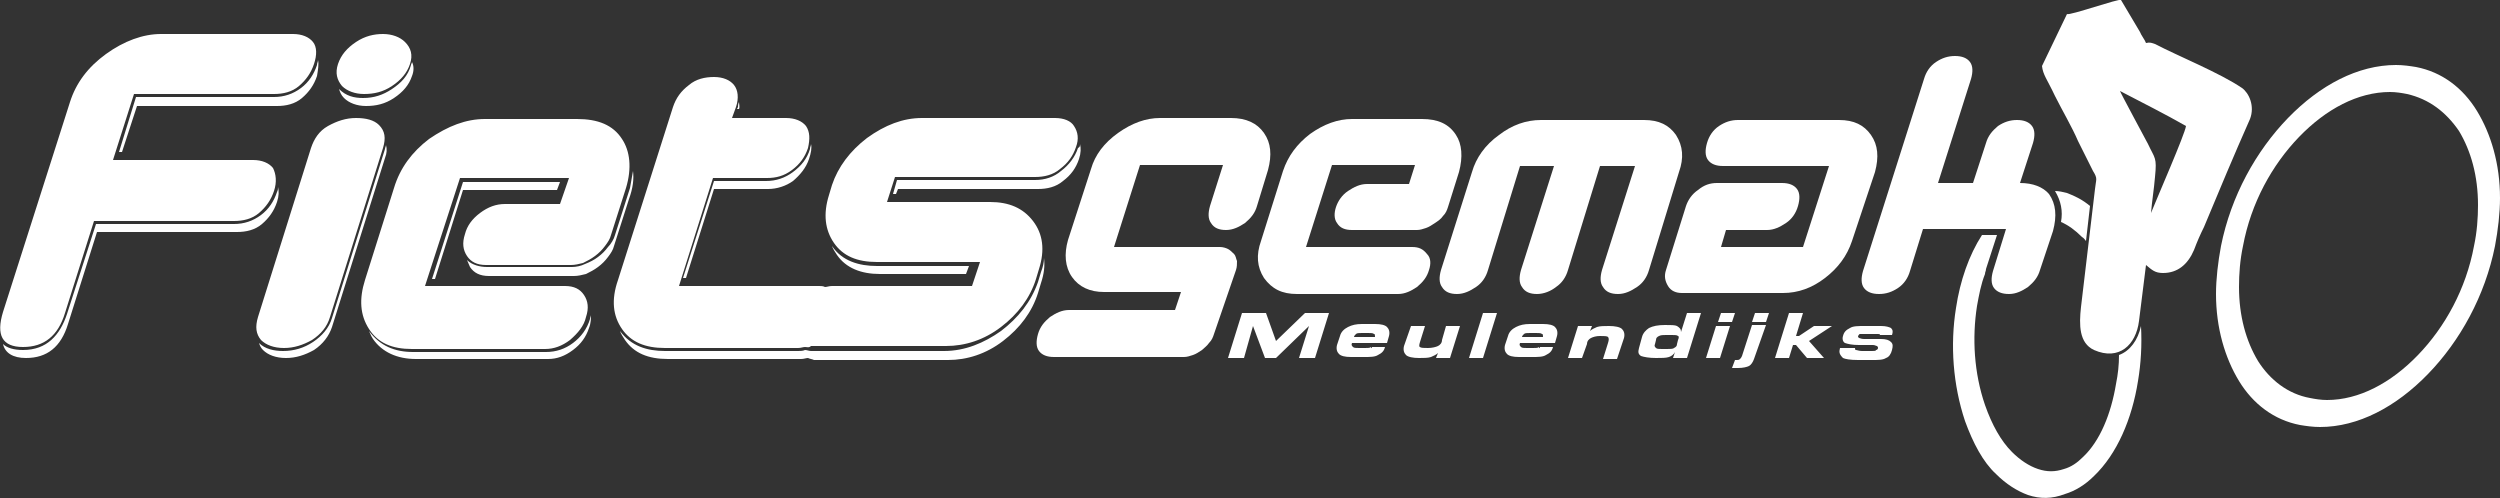
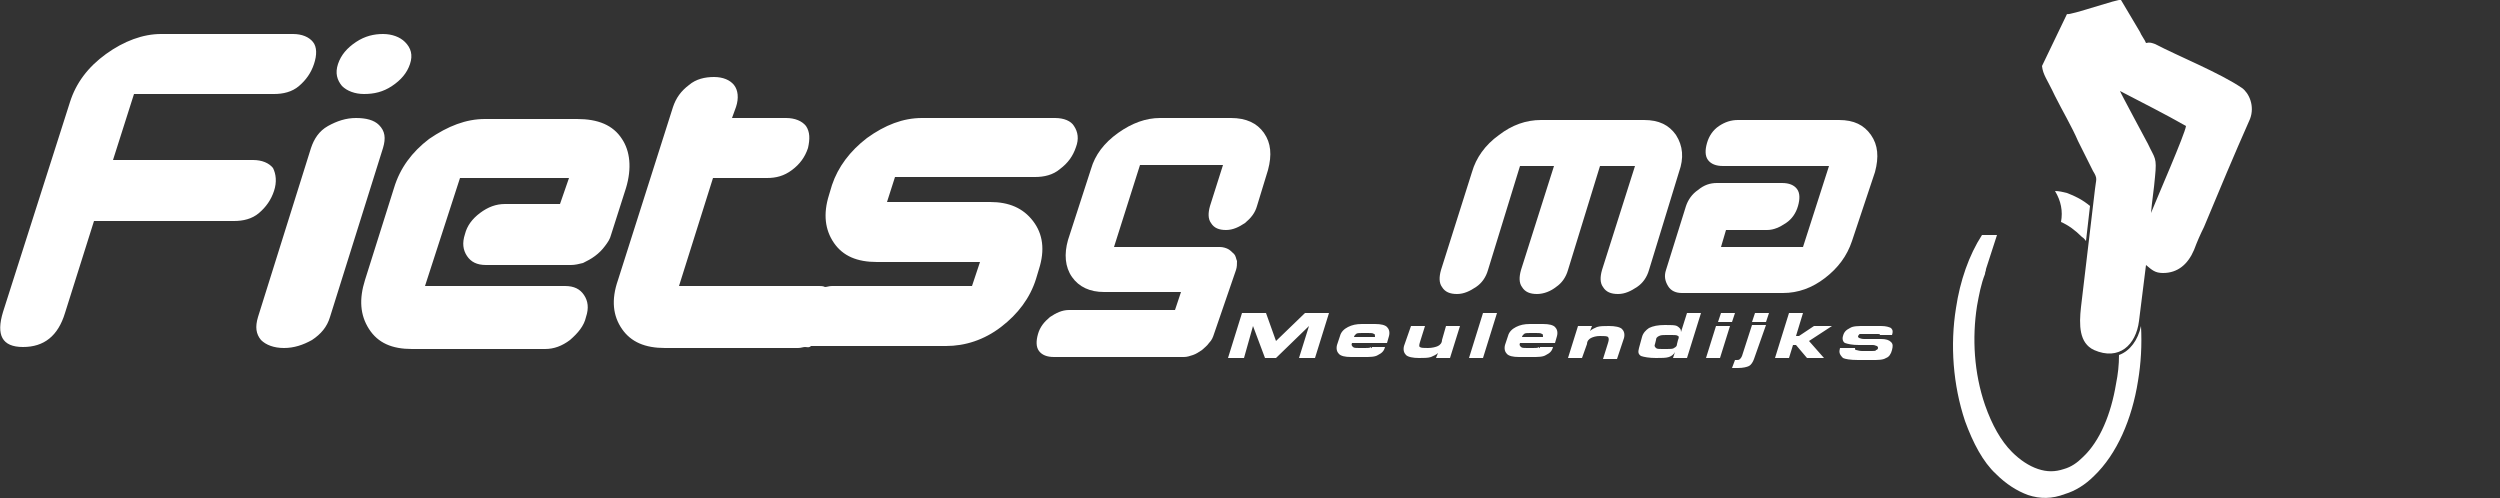
<svg xmlns="http://www.w3.org/2000/svg" version="1.1" baseProfile="basic" id="Laag_1" x="0px" y="0px" viewBox="0 0 250 49.8" xml:space="preserve">
  <rect x="0" y="0" width="250" height="49.8" fill="#333333" stroke="none" />
  <style type="text/css">
	.st0{fill-rule:evenodd;clip-rule:evenodd;fill:#FFFFFF;}
</style>
-   <path class="st0" d="M239.6,6.5c0.7,0,1.4,0.1,2,0.2c2.6,0.5,4.7,2.1,6.1,4.4c1.4,2.3,2.3,5.3,2.3,8.7c0,1.5-0.2,3.2-0.5,4.8  c-1,5-3.5,9.5-6.7,12.8c-3.2,3.3-7,5.3-10.8,5.3c-0.7,0-1.4-0.1-2-0.2c-2.6-0.5-4.7-2.1-6.1-4.4c-1.4-2.3-2.3-5.3-2.3-8.7  c0-1.5,0.2-3.2,0.5-4.8c1-5,3.5-9.5,6.7-12.8C232,8.5,235.8,6.5,239.6,6.5L239.6,6.5z M240.7,9.4c-0.5-0.1-1.1-0.2-1.7-0.2  c-3.2,0-6.4,1.7-9.1,4.5c-2.7,2.8-4.8,6.6-5.6,10.9c-0.3,1.4-0.4,2.8-0.4,4.1c0,2.9,0.7,5.4,1.9,7.4c1.2,1.9,3,3.3,5.2,3.7  c0.5,0.1,1.1,0.2,1.7,0.2c3.2,0,6.4-1.7,9.1-4.5c2.7-2.8,4.8-6.6,5.6-10.9c0.3-1.4,0.4-2.8,0.4-4.1c0-2.9-0.7-5.4-1.9-7.4  C244.6,11.2,242.9,9.9,240.7,9.4z" />
  <path class="st0" d="M205.5,19.1c0.4,0,0.8,0.1,1.2,0.2c0.8,0.3,1.6,0.7,2.3,1.3l-0.4,3.5c-0.1-0.1-0.2-0.3-0.4-0.4  c-0.7-0.7-1.4-1.2-2.1-1.5C206.3,21.1,206.1,20.1,205.5,19.1L205.5,19.1z M214.1,32.6c-0.3,1.4-1.1,2.5-2.2,2.9c0,1-0.1,1.9-0.3,2.9  c-0.5,3-1.6,5.7-3.3,7.3c-0.6,0.6-1.2,1-1.9,1.2c-0.9,0.3-1.7,0.3-2.6,0c-0.9-0.3-1.8-0.9-2.6-1.7c-1.1-1.1-2-2.7-2.7-4.7  c-1.1-3.2-1.3-6.7-0.8-9.9c0.2-1.1,0.4-2.2,0.8-3.2c0-0.2,0.1-0.3,0.1-0.5l1.1-3.4h-1.5c-1.3,2-2.2,4.6-2.6,7.3  c-0.6,3.7-0.3,7.7,0.9,11.3c0.8,2.2,1.8,4.1,3.1,5.3c1,1,2.1,1.7,3.2,2.1c1.2,0.4,2.4,0.4,3.7-0.1c1-0.3,2-0.9,2.9-1.8  c2.3-2.2,3.8-5.7,4.4-9.5C214.1,36.3,214.2,34.5,214.1,32.6z" />
  <path class="st0" d="M209.4,35c2.5,1.1,4.2-0.5,4.5-2.9l0.7-5.6c0.6,0.5,0.9,0.8,1.7,0.8c1.5,0,2.5-0.9,3.1-2.3  c0.3-0.8,0.6-1.5,1-2.3c1.5-3.6,3-7.2,4.6-10.8c0.5-1.3-0.1-2.6-0.8-3.1c-2.2-1.5-6.4-3.2-8.7-4.4c-0.3-0.1-0.5-0.2-0.9-0.1  c-0.1-0.3-0.5-0.8-0.6-1.1L212.1,0c-0.1-0.2-5.2,1.6-5.4,1.4l-2.5,5.2c0.1,0.9,0.5,1.3,1.3,3c0.7,1.4,1.7,3.1,2.3,4.5  c0.5,1,1,2,1.5,3c0.5,0.8,0.3,0.8,0.2,1.8l-1.4,11.8C207.9,32.5,207.9,34.3,209.4,35L209.4,35z M218.6,12.6  c-0.1,0.8-2.9,7.2-3.5,8.7c0.1-1.2,0.3-2.4,0.4-3.6c0.2-2,0-1.8-0.7-3.3c-0.1-0.2-2.8-5.2-2.8-5.3C214.3,10.3,216.5,11.4,218.6,12.6  z" />
  <path class="st0" d="M124.4,35.8h-1.6l1.4-4.5h2.4l1,2.8l2.9-2.8h2.4l-1.4,4.5h-1.6l1-3.2l-3.3,3.2h-1.1l-1.2-3.2L124.4,35.8  L124.4,35.8z M137.2,34.7h1.3l0,0c-0.1,0.4-0.3,0.6-0.7,0.8c-0.3,0.2-0.8,0.2-1.4,0.2h-1.3c-0.6,0-1-0.1-1.2-0.3  c-0.2-0.2-0.3-0.5-0.2-0.9l0.3-0.9c0.1-0.4,0.4-0.7,0.8-0.9c0.4-0.2,0.8-0.3,1.4-0.3h1.3c0.6,0,1,0.1,1.2,0.3  c0.2,0.2,0.3,0.5,0.2,0.9l-0.2,0.7h-3.5c0,0,0,0,0,0c0,0,0,0,0,0c-0.1,0.2,0,0.3,0.1,0.4c0.1,0.1,0.3,0.1,0.6,0.1h0.6  c0.3,0,0.5,0,0.6-0.1C137.1,34.9,137.2,34.8,137.2,34.7L137.2,34.7z M135.4,33.7h2.1l0,0c0-0.2,0-0.3-0.1-0.3  c-0.1-0.1-0.3-0.1-0.6-0.1h-0.6c-0.3,0-0.5,0-0.6,0.1C135.5,33.5,135.4,33.6,135.4,33.7L135.4,33.7L135.4,33.7z M144.6,32.6h1.4  l-1,3.2h-1.4l0.2-0.5c-0.2,0.2-0.5,0.3-0.7,0.4c-0.3,0.1-0.7,0.1-1.2,0.1c-0.6,0-1.1-0.1-1.3-0.3c-0.2-0.2-0.3-0.5-0.2-0.9l0.7-2  h1.4l-0.5,1.6c-0.1,0.3-0.1,0.5,0,0.5c0.1,0.1,0.4,0.1,0.8,0.1c0.4,0,0.8-0.1,1-0.2c0.2-0.1,0.4-0.3,0.4-0.6L144.6,32.6L144.6,32.6z   M148.3,35.8h-1.4l1.4-4.5h1.4L148.3,35.8L148.3,35.8z M154,34.7h1.3l0,0c-0.1,0.4-0.3,0.6-0.7,0.8c-0.3,0.2-0.8,0.2-1.4,0.2h-1.3  c-0.6,0-1-0.1-1.2-0.3c-0.2-0.2-0.3-0.5-0.2-0.9l0.3-0.9c0.1-0.4,0.4-0.7,0.8-0.9c0.4-0.2,0.8-0.3,1.4-0.3h1.3c0.6,0,1,0.1,1.2,0.3  c0.2,0.2,0.3,0.5,0.2,0.9l-0.2,0.7H152c0,0,0,0,0,0c0,0,0,0,0,0c-0.1,0.2,0,0.3,0.1,0.4c0.1,0.1,0.3,0.1,0.6,0.1h0.6  c0.3,0,0.5,0,0.6-0.1C153.9,34.9,154,34.8,154,34.7L154,34.7z M152.2,33.7h2.1l0,0c0-0.2,0-0.3-0.1-0.3c-0.1-0.1-0.3-0.1-0.6-0.1  h-0.6c-0.3,0-0.5,0-0.6,0.1C152.3,33.5,152.2,33.6,152.2,33.7L152.2,33.7L152.2,33.7z M158.2,35.8h-1.4l1-3.2h1.4l-0.2,0.5  c0.2-0.2,0.5-0.3,0.7-0.4c0.3-0.1,0.7-0.1,1.2-0.1c0.6,0,1.1,0.1,1.3,0.3c0.2,0.2,0.3,0.5,0.2,0.9l-0.7,2.1h-1.4l0.5-1.6  c0.1-0.3,0.1-0.5,0-0.6c-0.1-0.1-0.4-0.1-0.8-0.1c-0.4,0-0.7,0.1-0.9,0.2c-0.2,0.1-0.4,0.3-0.4,0.6L158.2,35.8L158.2,35.8z   M166.7,34.9c0.3,0,0.6,0,0.7-0.1c0.2-0.1,0.3-0.2,0.3-0.4l0.1-0.4c0.1-0.2,0.1-0.4,0-0.4c-0.1-0.1-0.3-0.1-0.6-0.1h-0.6  c-0.3,0-0.5,0-0.7,0.1c-0.2,0.1-0.3,0.2-0.3,0.4l-0.1,0.4c-0.1,0.2,0,0.3,0.1,0.4c0.1,0.1,0.3,0.1,0.6,0.1H166.7L166.7,34.9z   M168.1,33.2l0.6-1.9h1.4l-1.4,4.5h-1.4l0.2-0.6c-0.1,0.2-0.3,0.4-0.6,0.5c-0.3,0.1-0.7,0.1-1.3,0.1c-0.7,0-1.2-0.1-1.5-0.2  c-0.3-0.2-0.3-0.4-0.2-0.8l0.3-1.1c0.1-0.4,0.4-0.7,0.7-0.9c0.4-0.2,0.9-0.3,1.6-0.3c0.6,0,1,0,1.2,0.1  C168,32.8,168.1,32.9,168.1,33.2L168.1,33.2z M173.2,32.2h-1.4l0.3-0.9h1.4L173.2,32.2L173.2,32.2z M172,35.8h-1.4l1-3.2h1.4  L172,35.8L172,35.8z M176.6,32.2h-1.4l0.3-0.9h1.4L176.6,32.2L176.6,32.2z M175.4,35.9c-0.1,0.3-0.3,0.6-0.5,0.7  c-0.2,0.1-0.6,0.2-1.1,0.2c-0.1,0-0.2,0-0.3,0c-0.1,0-0.2,0-0.3,0l0.3-0.8c0,0,0,0,0.1,0c0,0,0.1,0,0.1,0c0.1,0,0.2,0,0.3-0.1  c0.1-0.1,0.1-0.1,0.2-0.3l1-3.1h1.4L175.4,35.9L175.4,35.9z M179.6,33.6h0.3l1.5-1h1.8l-2.3,1.5l1.5,1.7h-1.7l-1.1-1.3h-0.3  l-0.4,1.3h-1.4l1.4-4.5h1.4L179.6,33.6L179.6,33.6z M184,34.8l1.5,0l0,0c0,0.1,0,0.2,0.1,0.2c0.1,0,0.3,0.1,0.6,0.1h1  c0.2,0,0.4,0,0.4-0.1c0.1,0,0.2-0.1,0.2-0.2c0-0.1,0-0.1-0.1-0.2c-0.1,0-0.2-0.1-0.4-0.1l-1.4,0c-0.7,0-1.1-0.1-1.4-0.2  c-0.2-0.1-0.3-0.4-0.2-0.7c0.1-0.4,0.3-0.6,0.7-0.8c0.3-0.2,0.8-0.2,1.5-0.2h1.6c0.5,0,0.8,0.1,1,0.2c0.2,0.2,0.2,0.4,0.1,0.7H188  c0-0.1-0.1-0.1-0.2-0.1c-0.1,0-0.3,0-0.4,0h-1c-0.2,0-0.3,0-0.4,0c-0.1,0-0.1,0.1-0.2,0.2c0,0.1,0,0.1,0.1,0.2  c0.1,0,0.2,0.1,0.5,0.1h1.7c0.5,0,0.8,0.1,1,0.3c0.2,0.2,0.2,0.4,0.1,0.8c-0.1,0.4-0.3,0.7-0.6,0.8c-0.3,0.2-0.8,0.2-1.4,0.2h-1.4  c-0.8,0-1.3-0.1-1.5-0.2C183.9,35.4,183.9,35.2,184,34.8z" />
-   <path class="st0" d="M80.8,35.8c-0.2,0-0.4,0.1-0.7,0.1H66.8c-2,0-3.4-0.6-4.3-1.9c-0.2-0.3-0.4-0.6-0.5-0.9c1.1,1.5,2.7,2,4.5,2  h13.3c0.2,0,0.5,0,0.7-0.1c0.2,0,0.4,0.1,0.6,0.1h13.3c2.1,0,4-0.8,5.7-2c1.7-1.3,3-2.9,3.7-4.9l0.3-1c0.2-0.5,0.3-1,0.3-1.4  c0.1,0.8,0,1.6-0.3,2.5l-0.3,1c-0.6,1.9-1.8,3.5-3.5,4.8c-1.7,1.3-3.6,1.9-5.5,1.9H81.4C81.2,35.9,81,35.9,80.8,35.8L80.8,35.8z   M73.9,10.2c0,0.2,0.1,0.5,0,0.7h-0.2l0.1-0.2C73.8,10.6,73.8,10.4,73.9,10.2L73.9,10.2z M81.1,14.4c0,0.2-0.1,0.3-0.1,0.5  c-0.3,1-0.9,1.7-1.7,2.3c-0.8,0.6-1.7,0.9-2.7,0.9h-5.2l-3.1,9.7h0.3l2.8-8.9h5.4c0.9,0,1.8-0.3,2.5-0.8c0.7-0.6,1.3-1.3,1.6-2.2  C81.1,15.3,81.2,14.8,81.1,14.4L81.1,14.4z M96.6,27.4l0.3-0.8h-9.2c-1.8,0-3.5-0.5-4.5-2c0.1,0.3,0.3,0.6,0.5,0.9  c0.9,1.3,2.4,1.9,4.3,1.9H96.6L96.6,27.4z M108,14.4c0.1,0.4,0.1,0.9-0.1,1.5c-0.3,0.9-0.8,1.6-1.6,2.2c-0.7,0.6-1.6,0.8-2.5,0.8  h-14l-0.2,0.5h-0.3l0.4-1.4h13.8c1,0,1.9-0.3,2.6-0.9c0.8-0.6,1.4-1.4,1.7-2.3C108,14.7,108,14.6,108,14.4L108,14.4z M58.9,32.8  c-0.3,0.9-0.8,1.6-1.6,2.2c-0.8,0.6-1.6,0.9-2.5,0.9H41.6c-1.9,0-3.4-0.7-4.3-2c-0.2-0.3-0.3-0.6-0.4-0.8c1.1,1.5,2.6,2.1,4.4,2.1  h13.3c1,0,1.9-0.3,2.7-0.9c0.8-0.6,1.4-1.4,1.7-2.4c0-0.1,0.1-0.3,0.1-0.4C59.1,31.8,59.1,32.3,58.9,32.8L58.9,32.8z M63.3,17.1  c-0.1,0.6-0.2,1.1-0.3,1.7l-1.5,4.7c-0.1,0.4-0.4,0.9-0.7,1.2c-0.3,0.4-0.6,0.7-1,1c-0.4,0.3-0.8,0.5-1.3,0.7  c-0.4,0.2-0.9,0.3-1.3,0.3h-8.5c-0.7,0-1.5-0.2-2-0.7c0.1,0.2,0.2,0.5,0.3,0.7c0.4,0.6,1,0.9,1.9,0.9h8.5c0.4,0,0.8-0.1,1.2-0.2  c0.4-0.2,0.8-0.4,1.2-0.7c0.4-0.3,0.7-0.6,1-1c0.3-0.4,0.5-0.7,0.6-1.1l1.5-4.7C63.3,18.8,63.4,17.9,63.3,17.1L63.3,17.1z M55.7,19  h-9.4l-2.8,8.9h-0.3l3.1-9.7h9.7L55.7,19L55.7,19z M33.2,32.7l5.3-16.9c0.2-0.5,0.2-0.9,0.1-1.3c0,0.1-0.1,0.3-0.1,0.4l-5.3,16.9  c-0.3,1-1,1.8-1.9,2.4c-0.9,0.6-1.9,0.9-3,0.9c-0.9,0-1.8-0.2-2.4-0.8c0.1,0.3,0.2,0.5,0.4,0.7c0.5,0.5,1.3,0.8,2.3,0.8  s1.9-0.3,2.8-0.8C32.3,34.4,32.9,33.6,33.2,32.7L33.2,32.7z M27.7,20.2c-0.3,0.9-0.8,1.6-1.5,2.2c-0.7,0.6-1.6,0.8-2.5,0.8h-14  l-2.9,9.2c-0.7,2.3-2.1,3.4-4.2,3.4c-1.3,0-2.1-0.5-2.3-1.4c0.4,0.4,1.1,0.6,2,0.6c2.4,0,3.7-1.5,4.4-3.6l2.9-9h13.8  c1,0,1.9-0.3,2.7-0.9c0.8-0.6,1.3-1.4,1.6-2.3c0.1-0.2,0.1-0.3,0.1-0.5C27.9,19.1,27.9,19.6,27.7,20.2L27.7,20.2z M31.8,6  c0.1,0.4,0,1-0.1,1.6c-0.3,0.9-0.8,1.6-1.5,2.2c-0.7,0.6-1.6,0.8-2.5,0.8h-14l-1.5,4.6h-0.3l1.7-5.5h13.8c1,0,1.9-0.3,2.7-0.9  c0.8-0.6,1.3-1.4,1.6-2.3C31.7,6.3,31.8,6.2,31.8,6L31.8,6z M41.2,7.6c-0.3,0.9-0.9,1.6-1.8,2.2c-0.9,0.6-1.8,0.8-2.8,0.8  c-0.9,0-1.7-0.3-2.2-0.8c-0.3-0.3-0.4-0.6-0.5-0.9l0,0c0.7,0.7,1.5,0.9,2.4,0.9c1.1,0,2-0.3,2.9-0.9c0.9-0.6,1.6-1.3,1.9-2.4  c0-0.1,0.1-0.2,0.1-0.3C41.4,6.6,41.4,7.1,41.2,7.6z" />
  <path class="st0" d="M121.4,33.4c-0.1,0.3-0.2,0.6-0.5,0.9c-0.2,0.3-0.5,0.5-0.7,0.7c-0.3,0.2-0.6,0.4-0.9,0.5  c-0.3,0.1-0.6,0.2-0.9,0.2h-13c-0.7,0-1.2-0.2-1.5-0.6s-0.3-1-0.1-1.7c0.2-0.7,0.6-1.2,1.2-1.7c0.6-0.4,1.2-0.7,1.9-0.7h10.6  l0.6-1.8h-7.7c-1.4,0-2.5-0.5-3.2-1.5c-0.7-1-0.8-2.3-0.4-3.7l2.3-7.1c0.4-1.4,1.3-2.6,2.7-3.6c1.4-1,2.8-1.5,4.2-1.5h7.1  c1.5,0,2.6,0.5,3.3,1.5c0.7,1,0.8,2.2,0.4,3.7l-1.1,3.6c-0.2,0.7-0.6,1.2-1.2,1.7c-0.6,0.4-1.2,0.7-1.9,0.7c-0.7,0-1.2-0.2-1.5-0.7  c-0.3-0.4-0.3-1-0.1-1.7l1.3-4.1h-8.3l-2.6,8.2h10.6c0.3,0,0.6,0.1,0.8,0.2c0.2,0.1,0.4,0.3,0.6,0.5c0.2,0.2,0.2,0.5,0.3,0.7  c0,0.3,0,0.6-0.1,0.9L121.4,33.4z" />
-   <path class="st0" d="M142.9,27c-0.2,0.7-0.6,1.2-1.2,1.7c-0.6,0.4-1.2,0.7-1.9,0.7h-10.1c-1.5,0-2.5-0.5-3.3-1.6  c-0.7-1.1-0.8-2.3-0.3-3.7l2.2-7c0.5-1.5,1.4-2.7,2.7-3.7c1.4-1,2.8-1.5,4.2-1.5h7c1.6,0,2.7,0.5,3.4,1.6c0.6,0.9,0.7,2.2,0.3,3.7  l-1.1,3.5c-0.1,0.3-0.2,0.6-0.5,0.9c-0.2,0.3-0.5,0.5-0.8,0.7c-0.3,0.2-0.6,0.4-0.9,0.5c-0.3,0.1-0.6,0.2-0.9,0.2h-6.5  c-0.7,0-1.2-0.2-1.5-0.7c-0.3-0.4-0.3-1-0.1-1.6c0.2-0.6,0.6-1.2,1.2-1.6c0.6-0.4,1.2-0.7,1.9-0.7h4.2l0.6-1.9h-8.3l-2.6,8.2h10.6  c0.7,0,1.1,0.2,1.5,0.7C143.1,25.8,143.1,26.4,142.9,27z" />
  <path class="st0" d="M164.9,27c-0.2,0.7-0.6,1.3-1.2,1.7c-0.6,0.4-1.2,0.7-1.9,0.7c-0.7,0-1.2-0.2-1.5-0.7c-0.3-0.4-0.3-1-0.1-1.7  l3.3-10.4H160L156.8,27c-0.2,0.7-0.6,1.3-1.2,1.7c-0.5,0.4-1.2,0.7-1.9,0.7c-0.7,0-1.2-0.2-1.5-0.7c-0.3-0.4-0.3-1-0.1-1.7l3.3-10.4  h-3.4L148.8,27c-0.2,0.7-0.6,1.3-1.2,1.7c-0.6,0.4-1.2,0.7-1.9,0.7c-0.7,0-1.2-0.2-1.5-0.7c-0.3-0.4-0.3-1-0.1-1.7l3.1-9.8  c0.4-1.4,1.3-2.7,2.7-3.7c1.3-1,2.7-1.5,4.2-1.5h10.3c1.5,0,2.5,0.5,3.2,1.5c0.7,1.1,0.8,2.3,0.3,3.7L164.9,27z" />
  <path class="st0" d="M185.2,24.1c-0.5,1.5-1.4,2.7-2.7,3.7c-1.3,1-2.7,1.5-4.2,1.5h-10.1c-0.6,0-1.1-0.2-1.4-0.7  c-0.3-0.5-0.4-1-0.2-1.6l2-6.4c0.2-0.6,0.6-1.2,1.2-1.6c0.6-0.5,1.2-0.7,1.9-0.7h6.5c0.7,0,1.2,0.2,1.5,0.6c0.3,0.4,0.3,1,0.1,1.7  c-0.2,0.7-0.6,1.3-1.2,1.7c-0.6,0.4-1.2,0.7-1.9,0.7h-4.1l-0.5,1.7h8.2l2.6-8.1h-10.6c-0.7,0-1.2-0.2-1.5-0.6  c-0.3-0.4-0.3-1-0.1-1.7c0.2-0.7,0.6-1.3,1.2-1.7c0.6-0.4,1.2-0.6,1.9-0.6h10.1c1.5,0,2.5,0.5,3.2,1.5c0.7,1,0.8,2.2,0.4,3.7  L185.2,24.1z" />
-   <path class="st0" d="M204,27c-0.2,0.7-0.6,1.2-1.2,1.7c-0.6,0.4-1.2,0.7-1.9,0.7c-0.7,0-1.2-0.2-1.5-0.6c-0.3-0.4-0.3-1-0.1-1.7  l1.3-4.2h-8.3l-1.3,4.2c-0.2,0.7-0.6,1.3-1.2,1.7c-0.6,0.4-1.2,0.6-1.9,0.6c-0.7,0-1.2-0.2-1.5-0.6c-0.3-0.4-0.3-1-0.1-1.7l6.1-19.2  c0.2-0.7,0.6-1.3,1.2-1.7c0.6-0.4,1.2-0.6,1.9-0.6c0.7,0,1.2,0.2,1.5,0.6c0.3,0.4,0.3,1,0.1,1.7l-3.3,10.4h3.5l1.3-4  c0.2-0.7,0.6-1.2,1.2-1.7c0.6-0.4,1.2-0.6,1.9-0.6c0.7,0,1.2,0.2,1.5,0.6c0.3,0.4,0.3,1,0.1,1.7l-1.3,4c1.3,0,2.3,0.4,2.9,1.1  c0.7,1,0.8,2.2,0.4,3.7L204,27z" />
  <path class="st0" d="M80.5,34.7c-0.2,0-0.4,0.1-0.7,0.1H66.5c-2,0-3.4-0.6-4.3-1.9c-0.9-1.3-1.1-2.9-0.4-4.9l5.5-17.3  c0.3-0.9,0.8-1.6,1.6-2.2c0.7-0.6,1.6-0.8,2.5-0.8c0.9,0,1.6,0.3,2,0.8c0.4,0.5,0.5,1.3,0.2,2.2l-0.4,1.1h5.4c0.9,0,1.6,0.3,2,0.8  c0.4,0.6,0.4,1.3,0.2,2.2c-0.3,0.9-0.8,1.6-1.6,2.2c-0.8,0.6-1.6,0.8-2.5,0.8h-5.4l-3.4,10.8h14c0.2,0,0.4,0,0.6,0.1  c0.2,0,0.4-0.1,0.7-0.1h14l0.8-2.4H87.7c-2,0-3.4-0.6-4.3-1.9c-0.9-1.3-1.1-2.9-0.5-4.8l0.3-1c0.6-1.8,1.8-3.4,3.5-4.7  c1.8-1.3,3.6-2,5.5-2h13.3c0.9,0,1.6,0.3,1.9,0.8c0.4,0.6,0.5,1.3,0.2,2.1c-0.3,0.9-0.8,1.6-1.6,2.2c-0.7,0.6-1.6,0.8-2.5,0.8h-14  l-0.8,2.5H99c1.9,0,3.3,0.6,4.3,1.9c1,1.3,1.2,2.9,0.6,4.8l-0.3,1c-0.6,1.9-1.8,3.5-3.5,4.8c-1.7,1.3-3.6,1.9-5.5,1.9H81.1  C80.9,34.8,80.7,34.7,80.5,34.7L80.5,34.7z M27.4,19.1c-0.3,0.9-0.8,1.6-1.5,2.2c-0.7,0.6-1.6,0.8-2.5,0.8h-14l-2.9,9.2  c-0.7,2.3-2.1,3.4-4.2,3.4c-2.1,0-2.7-1.2-2-3.5L7,10.2c0.6-1.9,1.8-3.5,3.6-4.8c1.8-1.3,3.7-2,5.5-2h13.2c0.9,0,1.6,0.3,2,0.8  c0.4,0.5,0.4,1.3,0.1,2.2c-0.3,0.9-0.8,1.6-1.5,2.2c-0.7,0.6-1.6,0.8-2.5,0.8h-14L11.3,16h14c0.9,0,1.6,0.3,2,0.8  C27.6,17.4,27.7,18.2,27.4,19.1L27.4,19.1z M41,6.4c-0.3,0.9-0.9,1.6-1.8,2.2c-0.9,0.6-1.8,0.8-2.8,0.8c-0.9,0-1.7-0.3-2.2-0.8  c-0.5-0.6-0.7-1.3-0.4-2.2c0.3-0.9,0.9-1.6,1.8-2.2c0.9-0.6,1.8-0.8,2.7-0.8c0.9,0,1.7,0.3,2.2,0.8C41.1,4.8,41.3,5.5,41,6.4L41,6.4  z M33,31.7l5.3-16.9c0.3-1,0.2-1.7-0.4-2.3c-0.5-0.5-1.3-0.7-2.3-0.7c-1,0-1.9,0.3-2.8,0.8c-0.9,0.5-1.4,1.3-1.7,2.2l-5.3,16.9  c-0.3,1-0.2,1.7,0.3,2.3c0.5,0.5,1.3,0.8,2.3,0.8c1,0,1.9-0.3,2.8-0.8C32.1,33.4,32.7,32.7,33,31.7L33,31.7z M58.6,31.7  c0.3-0.9,0.2-1.6-0.2-2.2c-0.4-0.6-1-0.9-1.9-0.9h-14L46,17.8h10.9L56,20.4h-5.5c-0.9,0-1.7,0.3-2.5,0.9c-0.8,0.6-1.3,1.3-1.5,2.1  c-0.3,0.9-0.2,1.6,0.2,2.2c0.4,0.6,1,0.9,1.9,0.9h8.5c0.4,0,0.8-0.1,1.2-0.2c0.4-0.2,0.8-0.4,1.2-0.7c0.4-0.3,0.7-0.6,1-1  c0.3-0.4,0.5-0.7,0.6-1.1l1.5-4.7c0.6-2,0.4-3.7-0.4-4.9c-0.9-1.4-2.4-2-4.5-2h-9.2c-1.9,0-3.7,0.7-5.6,2c-1.7,1.3-2.9,2.9-3.5,4.9  l-2.9,9.2c-0.6,1.9-0.5,3.5,0.4,4.9c0.9,1.4,2.3,2,4.3,2h13.3c0.9,0,1.7-0.3,2.5-0.9C57.8,33.3,58.4,32.6,58.6,31.7z" />
  <path class="st0" d="M207.2,5.4c0,0.4,4.4,8.9,4.6,9.4c0,0.1,0,0.1,0.1,0.2l0.2,0.4c0.1,0.1,0.1,0.1,0.1,0.2  c0.1,0.2,0.1,0.2,0.2,0.4c0.1,0.2,0.4,0.4,0.7,0.4c0.5,0,0.9-0.2,1-0.5c0.1-0.4,0-0.3,0.2-0.5c0,0,0,0,0,0c-0.4-0.4-4.7-9.1-4.7-9.2  c0.3,0.1,0.5,0.3,0.7,0.5c-0.1-0.3-0.2-0.4-0.4-0.7c-0.2-0.4-0.2-0.5-0.5-0.7C208.9,5,207.5,5.1,207.2,5.4z" />
</svg>